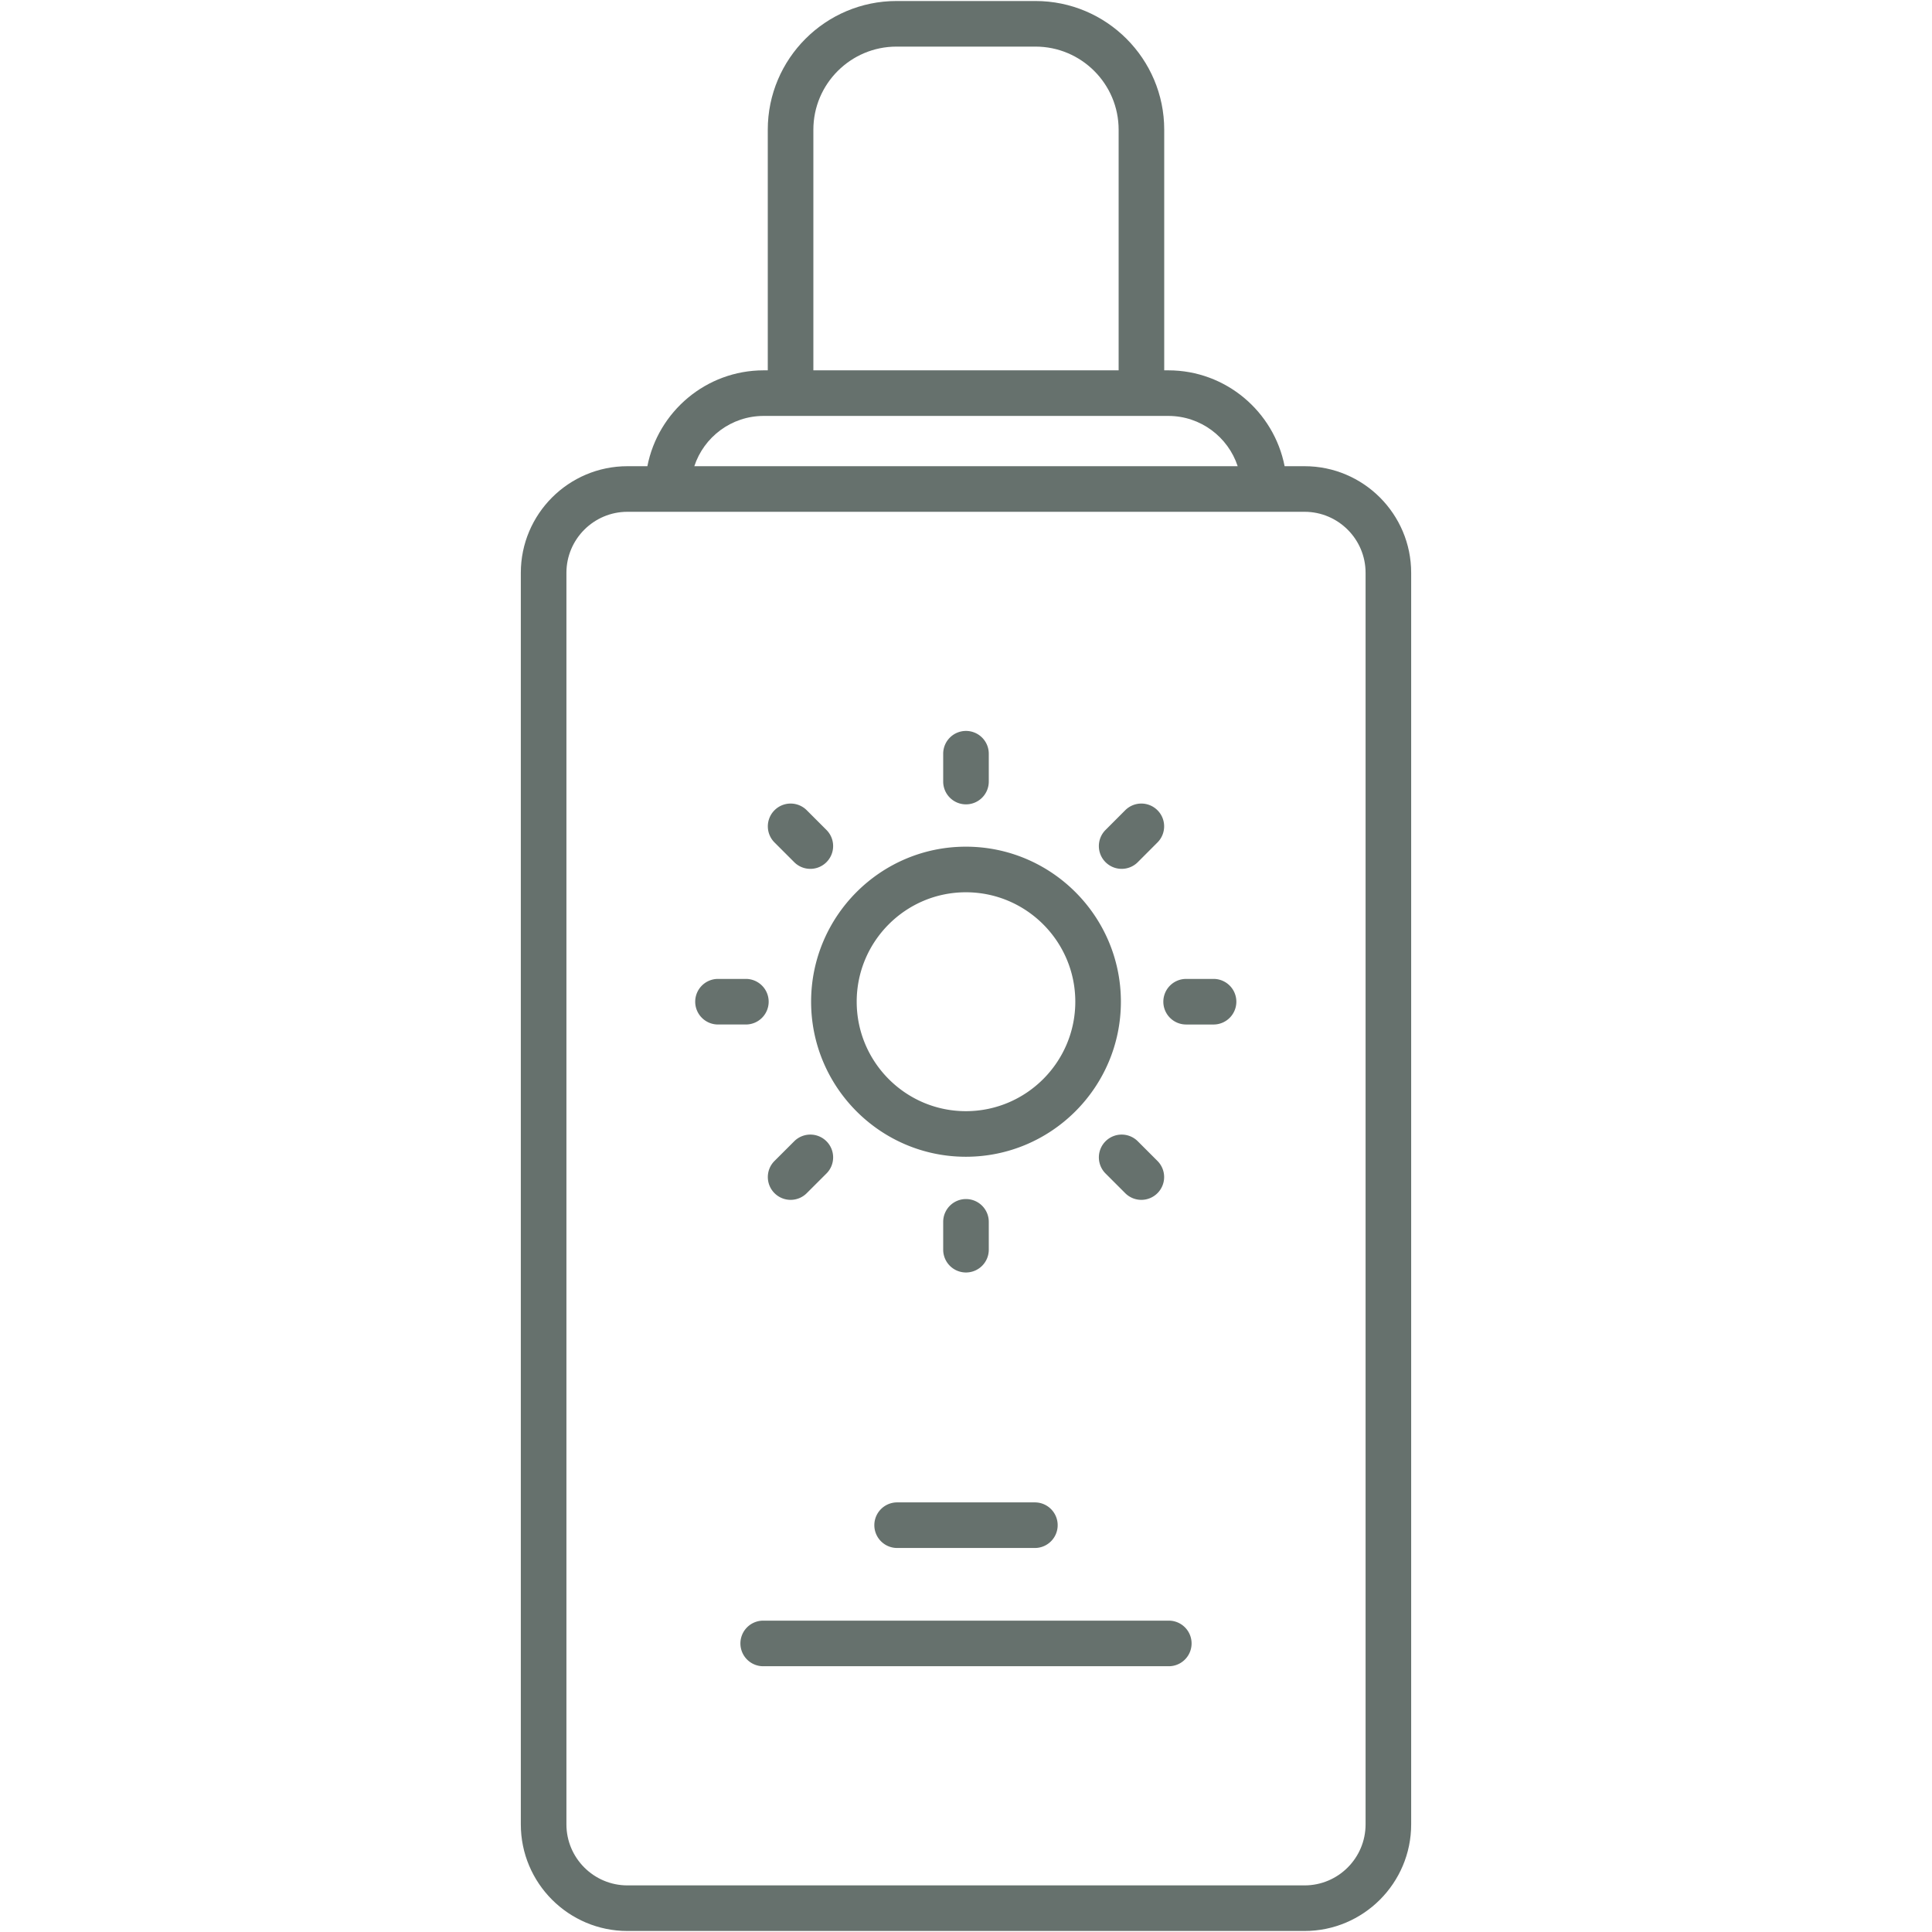
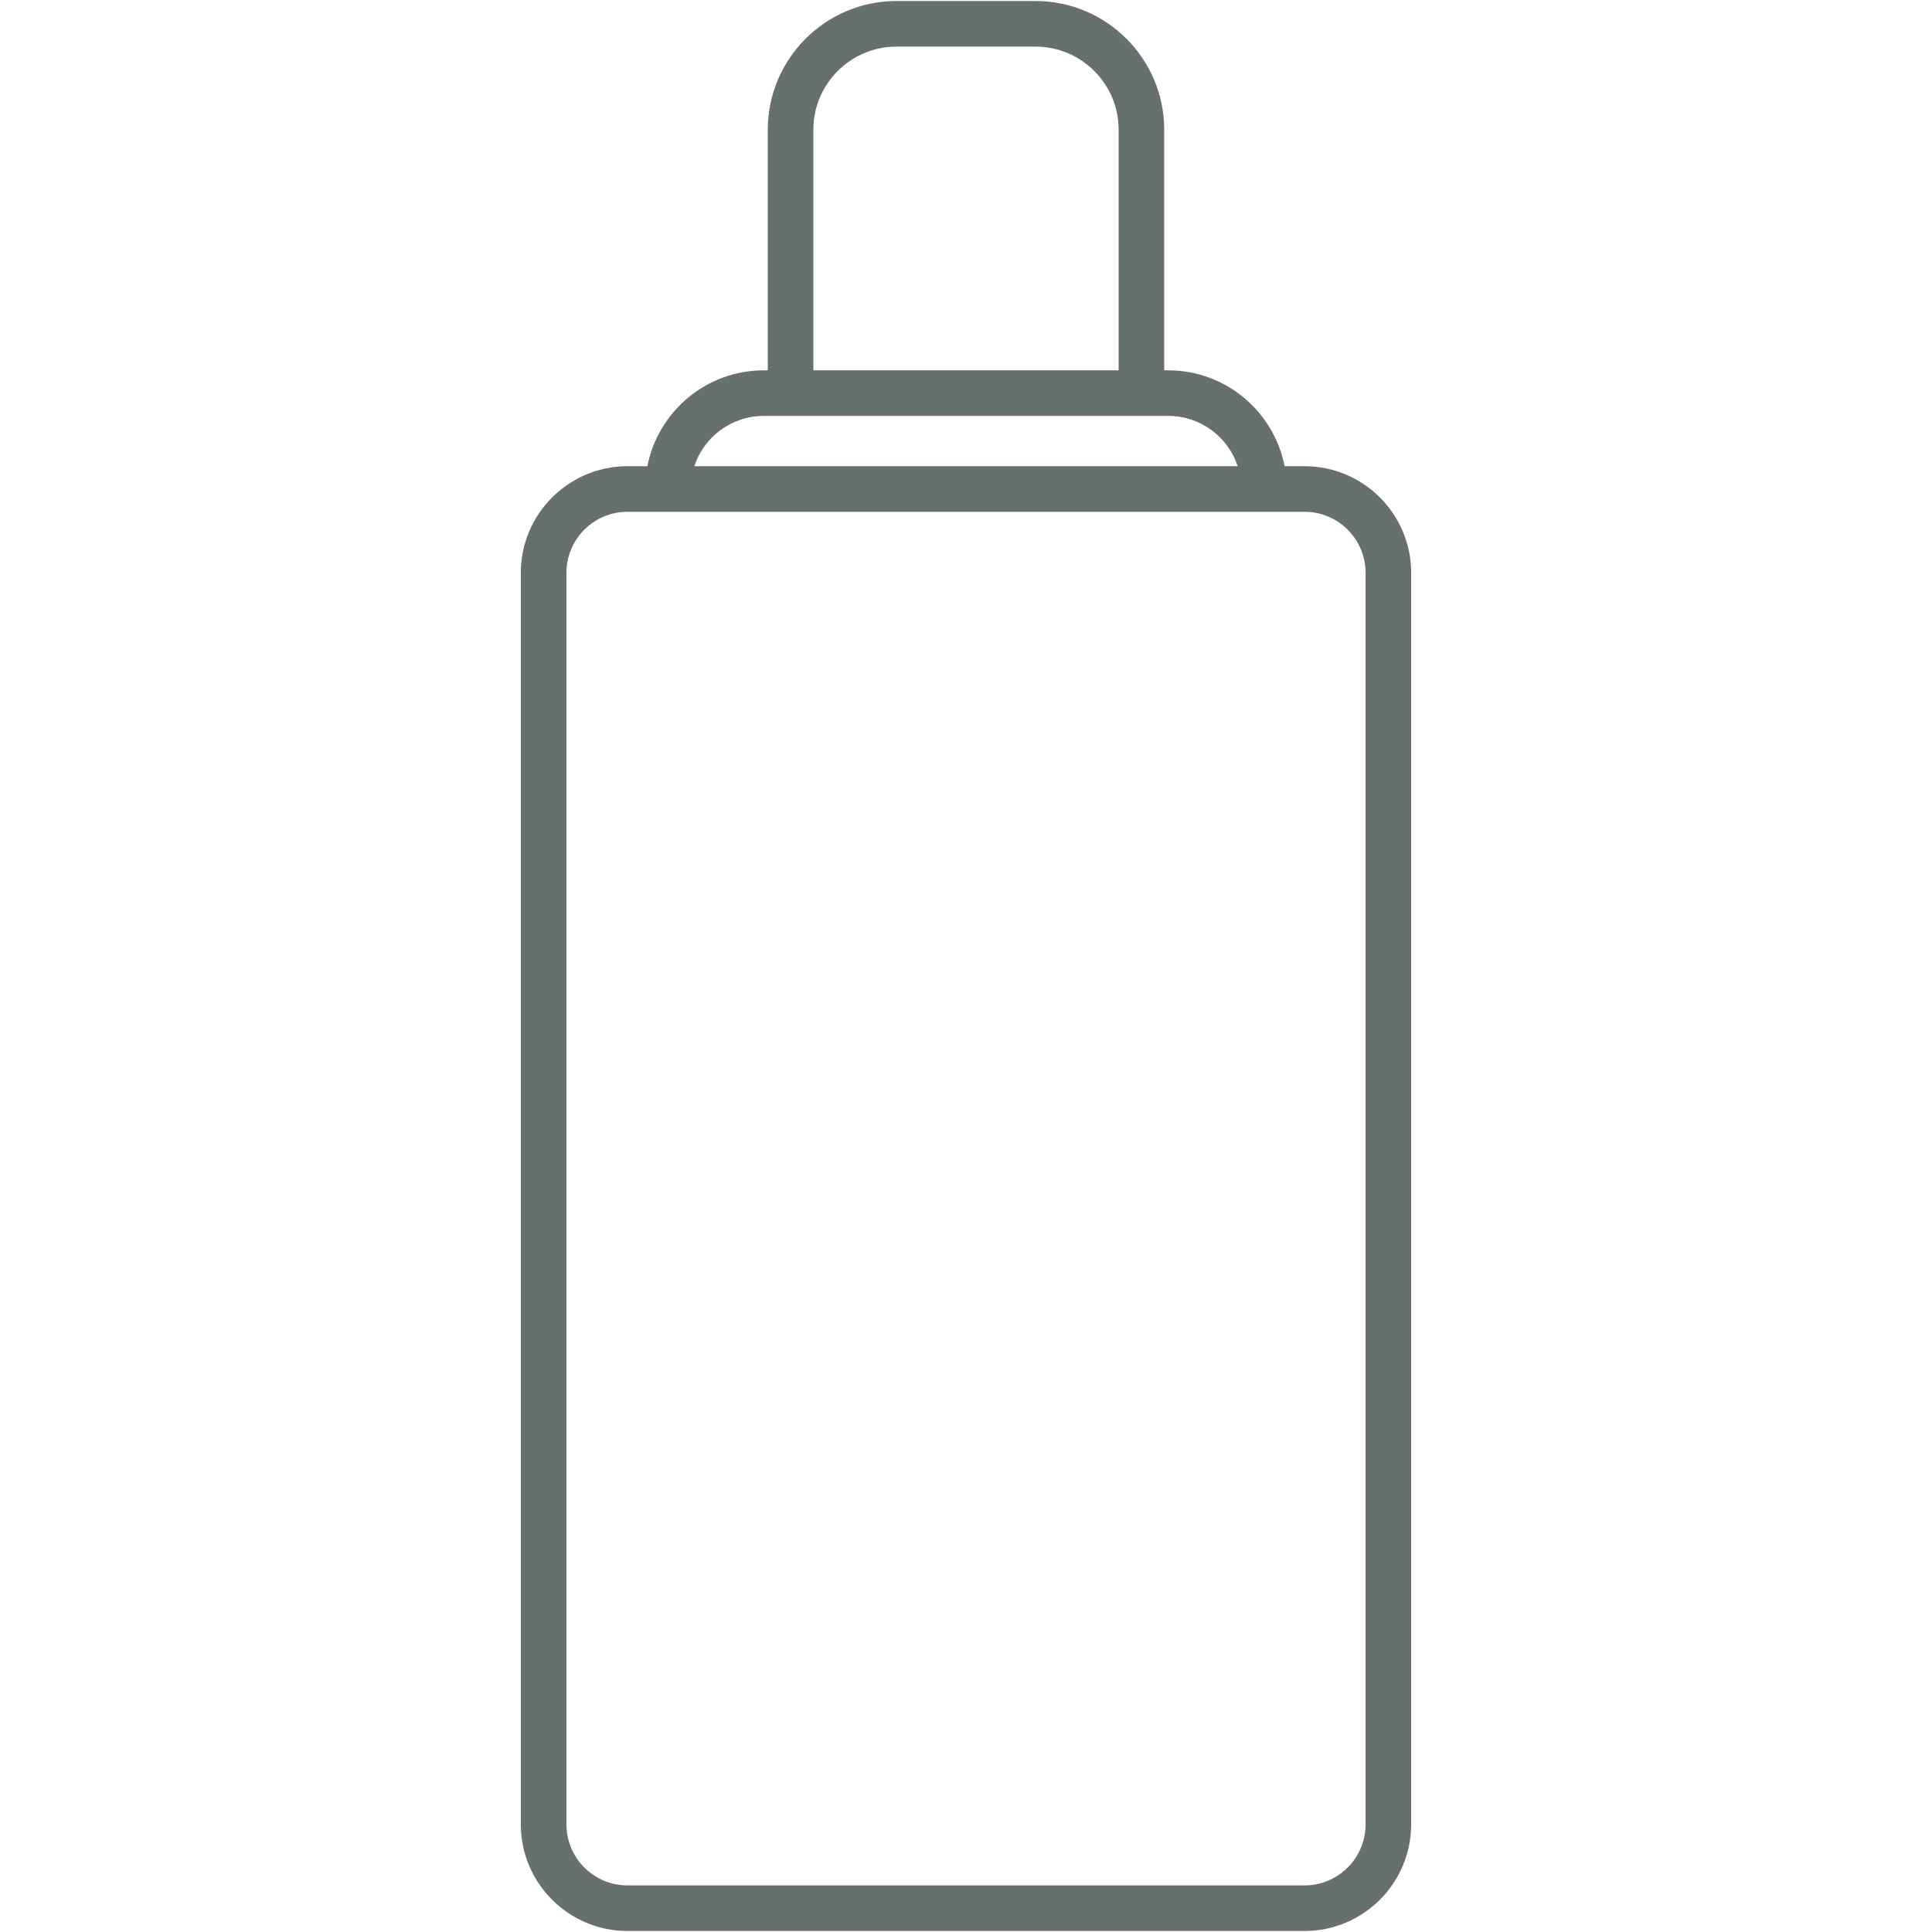
<svg xmlns="http://www.w3.org/2000/svg" viewBox="0 0 512 512" xml:space="preserve" enable-background="new 0 0 512 512">
  <path d="M345.72 123.549h-5.283c-2.827-14.459-15.56-25.406-30.829-25.406h-1.078V34.375c0-18.807-15.307-34.106-34.114-34.106h-36.835c-18.807 0-34.114 15.299-34.114 34.106v63.767h-1.078c-15.268 0-28.002 10.947-30.829 25.406h-5.283c-15.582 0-28.254 12.672-28.254 28.254v331.674c0 15.582 12.672 28.254 28.254 28.254H345.72c15.582 0 28.254-12.672 28.254-28.254V151.803c0-15.582-12.672-28.254-28.254-28.254zM215.55 34.375c0-12.145 9.887-22.024 22.032-22.024h36.835c12.145 0 22.032 9.879 22.032 22.024v63.767H215.55V34.375zm-13.159 75.849h107.218c8.566 0 15.849 5.593 18.39 13.325H184.001c2.541-7.732 9.824-13.325 18.39-13.325zm159.501 373.253c0 8.92-7.252 16.172-16.172 16.172H166.28c-8.92 0-16.172-7.252-16.172-16.172V151.803c0-8.92 7.252-16.172 16.172-16.172h179.441c8.92 0 16.172 7.252 16.172 16.172v331.674z" fill="#66716d" class="fill-000000" />
-   <path d="M255.965 306.553c22.653 0 41.083-18.429 41.083-41.091 0-22.653-18.43-41.083-41.083-41.083-22.614 0-41.012 18.429-41.012 41.083 0 22.662 18.398 41.091 41.012 41.091zm0-70.091c15.991 0 29.001 13.01 29.001 29.001 0 15.999-13.01 29.009-29.001 29.009-15.952 0-28.93-13.01-28.93-29.009-.001-15.992 12.978-29.001 28.93-29.001zM255.996 213.163a6.043 6.043 0 0 0 6.041-6.041v-7.378a6.043 6.043 0 0 0-6.041-6.041 6.043 6.043 0 0 0-6.041 6.041v7.378a6.043 6.043 0 0 0 6.041 6.041zM262.037 331.181v-7.378a6.043 6.043 0 0 0-6.041-6.041 6.043 6.043 0 0 0-6.041 6.041v7.378a6.043 6.043 0 0 0 6.041 6.041 6.043 6.043 0 0 0 6.041-6.041zM301.523 228.486l5.215-5.223c2.36-2.36 2.36-6.19 0-8.542a6.038 6.038 0 0 0-8.542 0l-5.215 5.223c-2.36 2.36-2.36 6.19 0 8.542a6.039 6.039 0 0 0 8.542 0zM210.477 302.447l-5.223 5.215c-2.36 2.352-2.36 6.182 0 8.542a6.039 6.039 0 0 0 8.542 0l5.223-5.215c2.36-2.352 2.36-6.182 0-8.542a6.038 6.038 0 0 0-8.542 0zM321.714 259.422h-7.378a6.043 6.043 0 0 0-6.041 6.041 6.043 6.043 0 0 0 6.041 6.041h7.378a6.042 6.042 0 0 0 0-12.082zM203.705 265.462a6.043 6.043 0 0 0-6.041-6.041h-7.386a6.043 6.043 0 0 0-6.041 6.041 6.043 6.043 0 0 0 6.041 6.041h7.386a6.042 6.042 0 0 0 6.041-6.041zM292.981 302.447a6.038 6.038 0 0 0 0 8.542l5.215 5.215a6.037 6.037 0 0 0 8.542 0 6.038 6.038 0 0 0 0-8.542l-5.215-5.215a6.038 6.038 0 0 0-8.542 0zM210.477 228.486a6.037 6.037 0 0 0 8.542 0 6.038 6.038 0 0 0 0-8.542l-5.223-5.223a6.038 6.038 0 0 0-8.542 0 6.038 6.038 0 0 0 0 8.542l5.223 5.223zM231.707 404.19a6.043 6.043 0 0 0 6.041 6.041h36.505c3.335 0 6.041-2.706 6.041-6.041s-2.706-6.041-6.041-6.041h-36.505a6.043 6.043 0 0 0-6.041 6.041zM309.743 429.487H202.257a6.043 6.043 0 0 0-6.041 6.041 6.043 6.043 0 0 0 6.041 6.041h107.485a6.04 6.04 0 0 0 .001-12.082z" fill="#66716d" class="fill-000000" />
</svg>